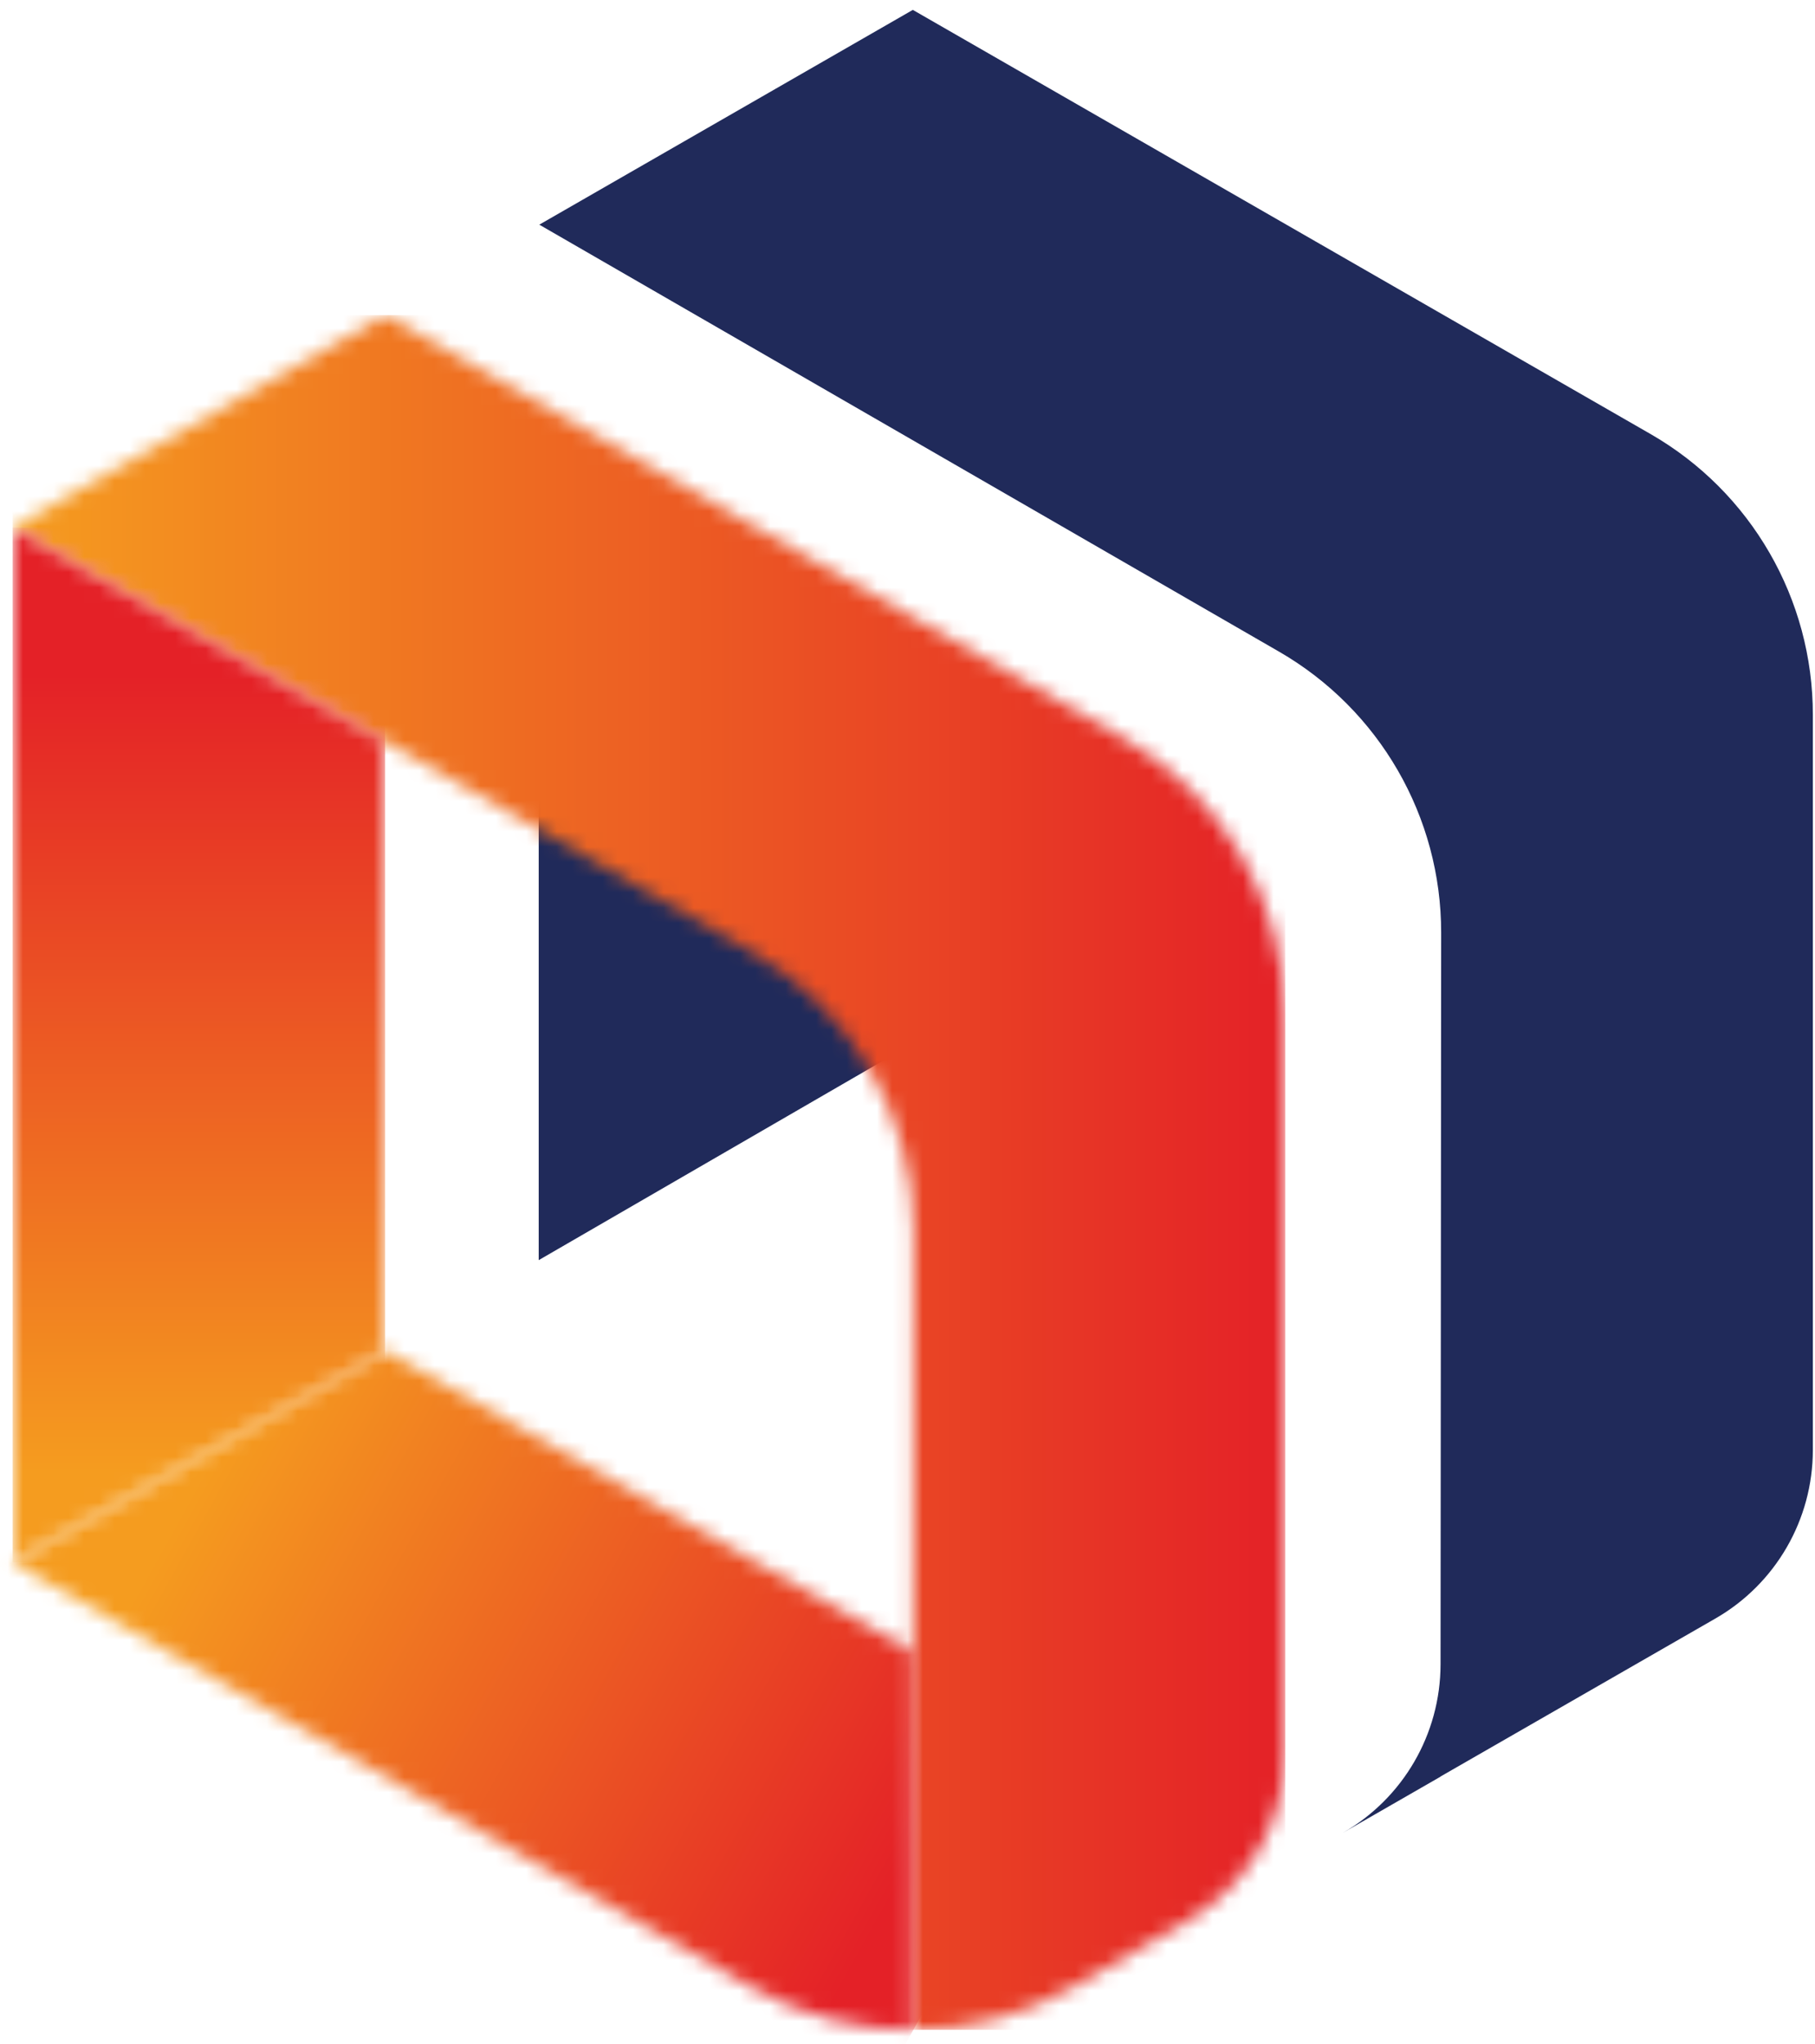
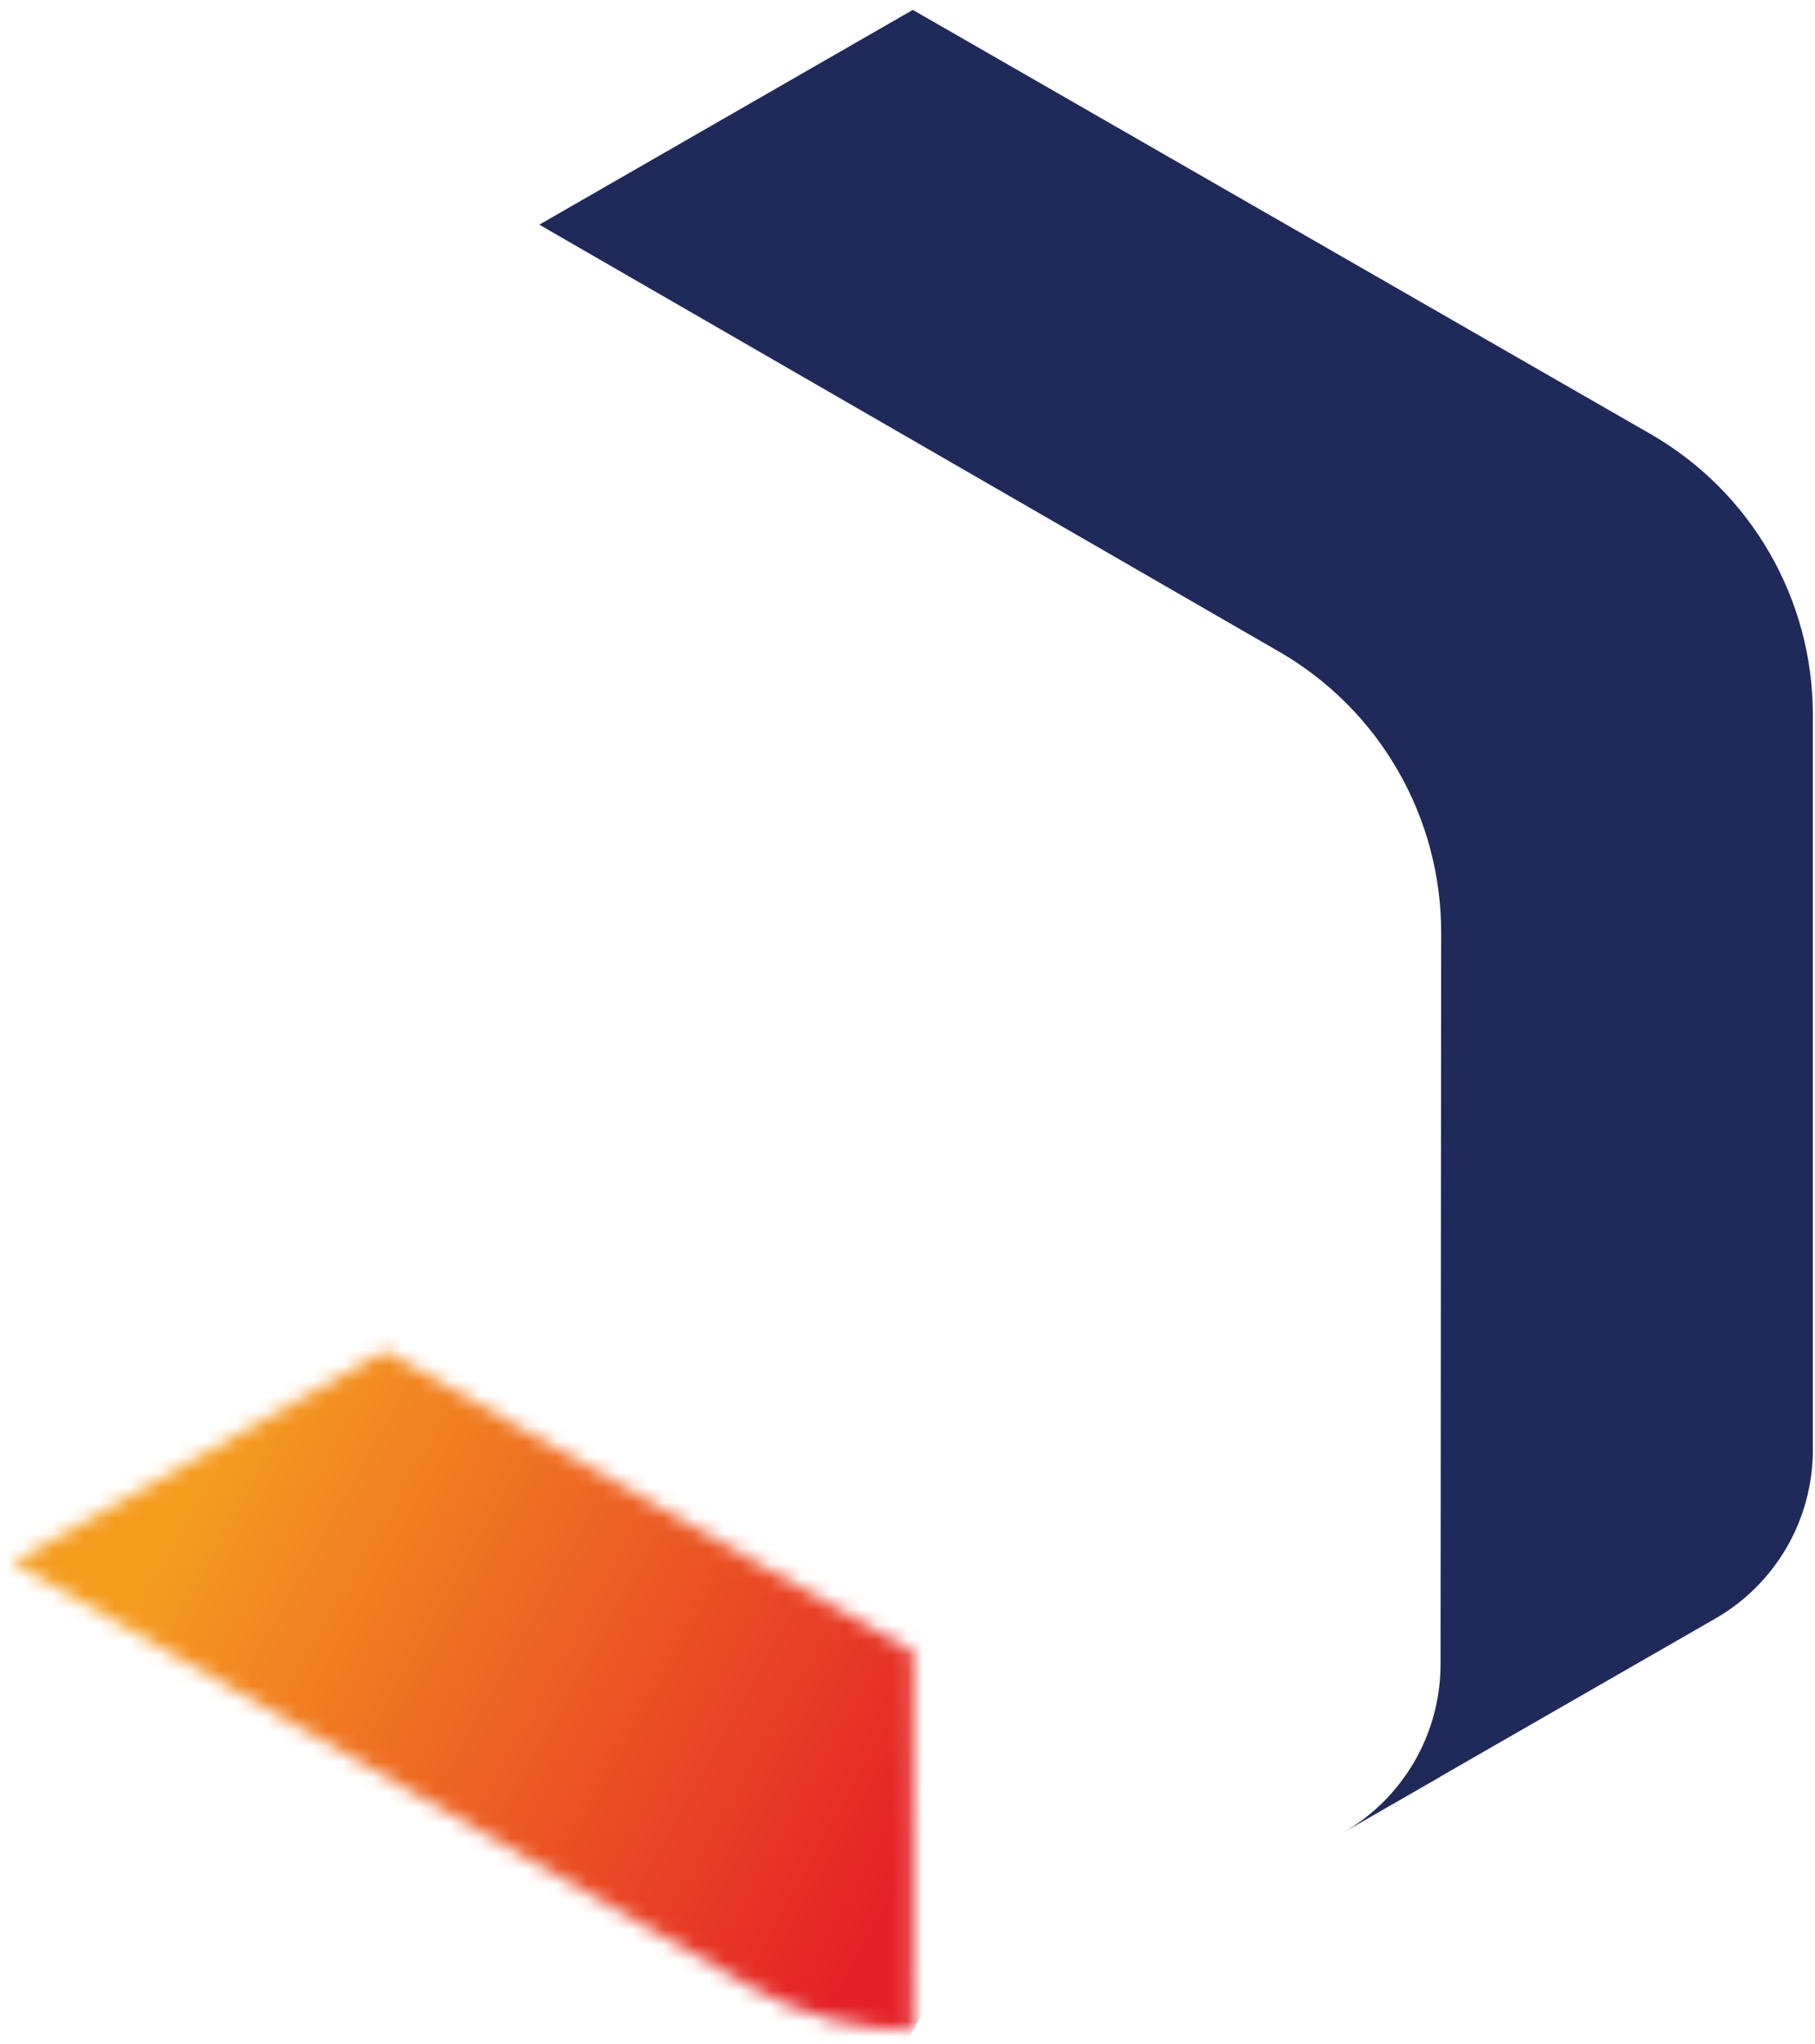
<svg xmlns="http://www.w3.org/2000/svg" width="119" height="134" viewBox="0 0 119 134" fill="none">
-   <path d="M35.32 82.609V45.819L59.74 41.719V68.469L35.32 82.609Z" fill="#202A5A" />
  <mask id="mask0_7028_1369" style="mask-type:luminance" maskUnits="userSpaceOnUse" x="0" y="20" width="85" height="114">
-     <path d="M0.83 34.578L25.25 48.588L49.22 62.338C55.83 66.128 59.91 73.178 59.9 80.798L59.88 108.298L59.86 133.078C63.53 133.068 67.19 132.118 70.47 130.208L77.92 125.888C79.88 124.748 81.47 123.128 82.57 121.228C83.67 119.318 84.28 117.128 84.28 114.848V66.778C84.28 59.158 80.2 52.118 73.59 48.328L25.26 20.648L0.83 34.578Z" fill="white" />
-   </mask>
+     </mask>
  <g mask="url(#mask0_7028_1369)">
-     <path d="M84.27 20.656H0.83V133.066H84.27V20.656Z" fill="url(#paint0_linear_7028_1369)" />
-   </g>
+     </g>
  <path d="M108.209 28.448L59.849 0.648L35.359 14.728L83.859 42.718C90.449 46.518 94.499 53.548 94.489 61.148L94.449 109.118C94.439 113.678 91.999 117.878 88.049 120.148L94.449 116.468V116.458L112.459 106.108C116.419 103.838 118.859 99.618 118.859 95.048V46.878C118.869 39.268 114.809 32.238 108.209 28.448Z" fill="#202A5A" />
  <mask id="mask1_7028_1369" style="mask-type:luminance" maskUnits="userSpaceOnUse" x="0" y="34" width="26" height="69">
-     <path d="M0.83 102.428L25.25 88.558V48.588L0.83 34.578V102.428Z" fill="white" />
-   </mask>
+     </mask>
  <g mask="url(#mask1_7028_1369)">
-     <path d="M25.25 34.578H0.83V102.428H25.25V34.578Z" fill="url(#paint1_linear_7028_1369)" />
-   </g>
+     </g>
  <mask id="mask2_7028_1369" style="mask-type:luminance" maskUnits="userSpaceOnUse" x="0" y="88" width="60" height="46">
    <path d="M0.83 102.427L49.21 130.237C52.5 132.137 56.18 133.077 59.85 133.067L59.87 108.287L25.24 88.547L0.83 102.427Z" fill="white" />
  </mask>
  <g mask="url(#mask2_7028_1369)">
    <path d="M14.81 63.453L78.81 99.093L45.9 158.173L-18.09 122.533L14.81 63.453Z" fill="url(#paint2_linear_7028_1369)" />
  </g>
  <defs>
    <linearGradient id="paint0_linear_7028_1369" x1="0.844" y1="76.856" x2="84.282" y2="76.856" gradientUnits="userSpaceOnUse">
      <stop stop-color="#F59C1F" />
      <stop offset="1" stop-color="#E42127" />
    </linearGradient>
    <linearGradient id="paint1_linear_7028_1369" x1="13.055" y1="96.494" x2="13.055" y2="44.191" gradientUnits="userSpaceOnUse">
      <stop stop-color="#F59C1F" />
      <stop offset="1" stop-color="#E42127" />
    </linearGradient>
    <linearGradient id="paint2_linear_7028_1369" x1="11.259" y1="100.169" x2="57.626" y2="125.994" gradientUnits="userSpaceOnUse">
      <stop stop-color="#F59C1F" />
      <stop offset="1" stop-color="#E42127" />
    </linearGradient>
  </defs>
</svg>